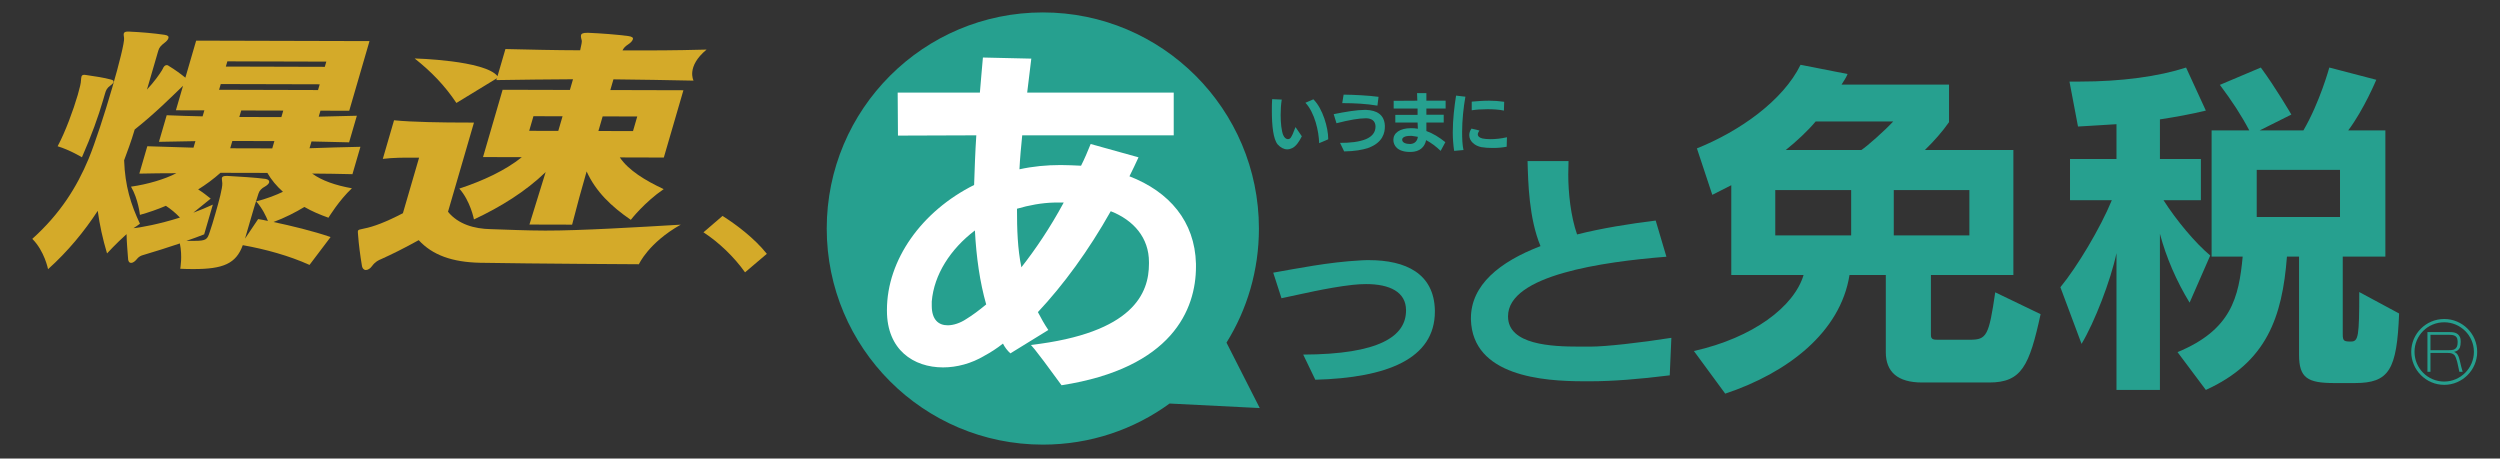
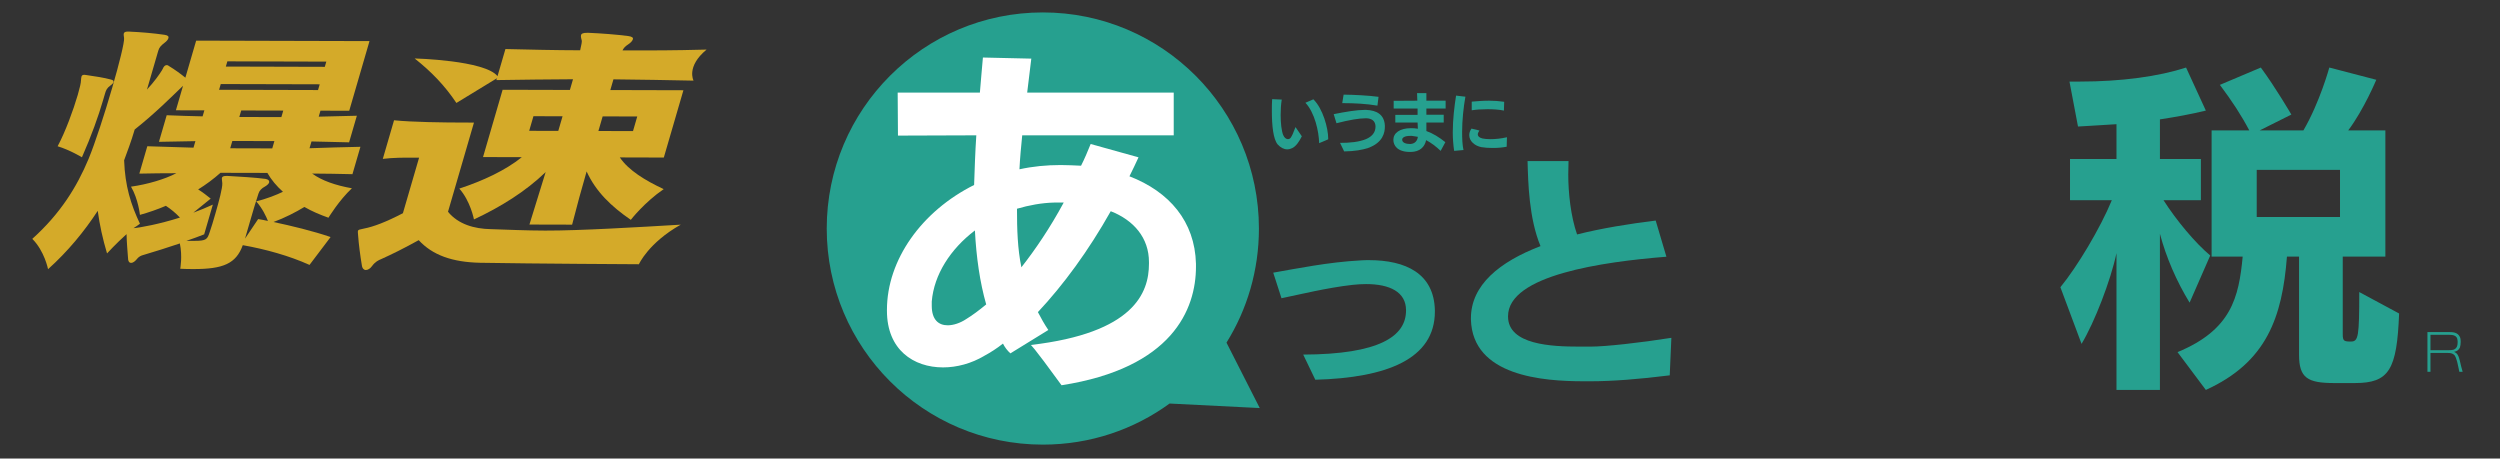
<svg xmlns="http://www.w3.org/2000/svg" version="1.1" id="レイヤー_1" x="0px" y="0px" width="736px" height="135px" viewBox="0 87 736 135" enable-background="new 0 87 736 135" xml:space="preserve">
  <rect x="0" y="87" width="736" height="135" fill="#333333" stroke="none" />
  <g>
    <g>
-       <path fill="#26A08F" d="M585.618,199.607h-19.752c-7.203,0-10.685-3.117-10.685-8.943v-22.703h-10.685    c-2.674,16.877-18.217,28.813-36.592,34.928l-9.222-12.551c17.561-3.926,29.543-13.152,32.291-22.377h-21.283V141.53l-5.588,2.831    l-4.532-13.676c12.545-5.021,25.333-14.043,30.514-24.607l13.844,2.712c-0.397,1.012-1.135,2.101-1.78,3.114h31.646v11.052    c-1.937,2.789-4.449,5.622-7.117,8.212h26.061v36.792H568.46v17.683c0,1.377,0.886,1.377,2.182,1.377h9.312    c4.932,0,5.581-1.175,7.443-13.963l13.359,6.435C597.438,194.751,595.164,199.607,585.618,199.607z M544.982,142.947h-22.345    v13.354h22.345V142.947z M534.536,122.752c-2.183,2.63-5.661,5.906-8.82,8.417h22.26c1.782-1.171,6.885-5.707,9.396-8.417H534.536    z M579.786,142.947h-22.26v13.354h22.26V142.947z" />
      <path fill="#26A08F" d="M644.619,176.098c-3.88-6.358-6.878-13.279-8.739-20.281v45.979h-12.789v-40.272    c-1.702,8.057-6.474,20.397-10.282,26.711l-6.23-16.676c4.943-6.028,11.742-17.361,15.142-25.618h-12.31v-12.139h13.681v-10.239    c-3.64,0.203-7.364,0.483-11.329,0.688l-2.513-13.237c1.048,0,2.106,0,3.158,0c12.22,0,23.227-1.537,31.166-4.13l5.827,12.674    c-4.536,1.092-8.986,1.898-13.521,2.586v11.658h12.059v12.139h-11.002c3.804,5.955,9.305,12.55,13.755,16.275L644.619,176.098z     M693.266,199.771h-6.067c-7.851,0-10.361-1.504-10.361-8.34v-28.896h-3.56c-1.376,17.891-5.986,31.122-23.876,39.26    l-8.334-11.131c15.856-6.559,18.04-16.07,19.181-28.129h-9.149v-37.153h11.087c-2.339-4.45-5.096-8.66-8.655-13.397l12.06-5.101    c4.445,6.034,8.984,13.845,8.984,13.845l-9.311,4.653h12.869c4.855-8.339,7.619-18.499,7.619-18.499l13.83,3.606    c0,0-3.639,8.745-8.255,14.892h10.928v37.153h-12.549v22.909c0,1.98,0.41,2.104,2.427,2.104c2.194,0,2.435-1.536,2.435-14.57    l11.732,6.315C705.653,195.883,703.385,199.771,693.266,199.771z M688.899,137h-24.523v13.881h24.523V137z" />
    </g>
    <g>
      <path fill="#26A08F" d="M491.563,197.5c-8.989,1.135-16.998,1.744-23.154,1.744h-2.18c-11.981,0-32.704-1.5-33.19-18.174    c0-0.123,0-0.282,0-0.363c0-9.795,8.424-16.631,20.487-21.25c-3.403-8.176-3.648-18.735-3.813-25.048h12.063    c0,1.174-0.079,2.508-0.079,3.924c0,5.424,0.726,12.344,2.593,17.687c7.278-1.825,15.208-3.112,23.146-4.088l3.153,10.646    c-18.781,1.498-46.621,5.42-46.621,17.516v0.087c0,8.34,12.869,8.862,20.969,8.862h3.398c4.289,0,14.566-1.132,23.717-2.588    l-0.485,11.129V197.5H491.563z" />
    </g>
    <g>
      <path fill="#26A08F" d="M402.203,170.634c-1.217,0-2.674,0.075-4.05,0.235c-7.534,0.854-15.378,2.796-20.884,3.932l-2.429-7.527    c6.963-1.213,16.351-3.116,25.574-3.604c0.896-0.084,1.787-0.084,2.594-0.084c10.841,0,19.187,3.928,19.42,14.773    c0,0.123,0,0.242,0,0.363c0,13.926-14.08,19.508-35.203,20.073l-3.563-7.405c22.424-0.082,30.273-5.38,30.273-12.988v-0.08    C413.936,172.977,409.161,170.634,402.203,170.634z" />
    </g>
    <path fill="#26A08F" d="M370.872,207.131l-9.792-19.258c6.072-9.758,9.547-21.251,9.547-33.594   c0-35.129-28.488-63.622-63.617-63.622c-35.13,0-63.62,28.492-63.62,63.622c0,35.126,28.49,63.618,63.62,63.618   c14.005,0,26.875-4.492,37.316-12.097L370.872,207.131z" />
    <g>
      <g>
        <path fill="#FFFFFF" d="M352.093,165.49c0,12.667-7.036,29.869-39.577,34.928c-8.904-12.268-9.064-11.857-9.064-11.857     c30.35-3.524,34.804-15.338,34.804-23.924v-0.479c0-7.123-4.455-12.305-11.252-14.977c-6.557,11.654-14,21.776-21.446,29.705     c0.969,1.867,1.944,3.602,3.071,5.266l-11.168,6.879c-0.893-0.813-1.617-1.74-2.187-2.877c-1.862,1.461-3.637,2.599-5.499,3.602     c-3.809,2.273-8.096,3.408-12.141,3.408c-8.665,0-16.518-5.146-16.518-16.678v-0.24c0-14.736,10.201-29.063,25.663-36.79     c0.16-4.817,0.323-9.673,0.646-14.614l-23.066,0.081l-0.084-12.667h24.202c0.325-3.521,0.565-7,0.891-10.319l14.246,0.325     c-0.4,3.194-0.812,6.595-1.211,9.994h43.141v12.586H300.94c-0.323,3.282-0.653,6.678-0.813,9.999     c3.887-0.853,7.934-1.254,12.141-1.254c2.027,0,4.052,0.118,5.994,0.199c1.053-2.063,1.942-4.206,2.831-6.393l14.088,3.924     c-0.811,1.864-1.784,3.725-2.673,5.586c11.733,4.533,19.267,13.272,19.584,25.738     C352.093,164.967,352.093,165.166,352.093,165.49z M274.31,175.768c0,0.443,0,0.854,0,1.258c0,4.125,2.022,5.742,4.698,5.742     c1.697,0,3.719-0.683,5.42-1.819c1.857-1.132,3.805-2.587,5.907-4.327c-1.862-6.52-2.914-13.926-3.324-21.775     C279.818,160.311,274.963,167.838,274.31,175.768z M310.494,146.628c-3.885,0.08-7.604,0.811-11.093,1.824     c0,5.987,0.165,11.778,1.296,17.241c4.125-5.262,8.421-11.574,12.464-19.065C312.268,146.628,311.462,146.628,310.494,146.628z" />
      </g>
    </g>
    <g>
      <path fill="#26A08F" d="M377.35,116.317c-0.239,1.374-0.325,2.993-0.325,4.573c0,2.347,0.245,4.572,0.73,5.831    c0.321,0.769,0.806,1.209,1.376,1.254c0.242,0,0.486-0.044,0.807-0.365c0.41-0.568,0.812-1.421,1.457-3.198l1.861,2.71    c-0.727,1.497-1.701,2.957-2.832,3.483c-0.486,0.243-0.967,0.363-1.452,0.363c-0.972,0-1.947-0.488-2.834-1.457    c-1.296-1.581-1.702-5.546-1.702-9.755c0-1.213,0-2.388,0.081-3.564L377.35,116.317z M386.66,116.237    c2.828,2.795,4.365,8.498,4.365,11.613v0.163l-2.668,1.133c-0.08-3.441-1.293-8.982-4.045-11.896L386.66,116.237z" />
      <path fill="#26A08F" d="M402.768,130.563c-1.7,0.566-3.965,0.973-7.047,1.013l-1.212-2.513c2.839,0,5.587-0.24,7.694-1.133    c1.701-0.728,2.747-1.94,2.747-3.642c0-0.037,0-0.077,0-0.16c-0.075-1.659-1.296-2.268-2.673-2.305c-0.074,0-0.16,0-0.24,0    c-1.941,0-4.779,0.479-8.579,1.457l-0.816-2.674c3.403-0.685,6.804-1.255,9.075-1.255c0.16,0,0.32,0,0.486,0    c3.152,0.123,5.34,1.421,5.5,4.615c0,0.123,0,0.246,0,0.363C407.703,125.91,407.219,128.986,402.768,130.563L402.768,130.563z     M395.721,117.368h-0.565l0.404-2.508c3.079,0.038,7.288,0.24,10.282,0.647l-0.325,2.591    C402.203,117.531,398.555,117.368,395.721,117.368z" />
      <path fill="#26A08F" d="M424.132,131.417c-1.372-1.296-2.749-2.353-4.284-3.159c-0.405,2.022-1.862,3.441-4.535,3.479    c0,0-0.075,0-0.159,0c-3.81,0-4.945-1.942-4.945-3.562v-0.039c0-1.947,1.867-3.401,5.186-3.401c0.646,0,1.376,0.039,2.027,0.162    l-0.086-1.82h-6.557v-2.267h6.557v-1.862h-7.042v-2.264l6.962-0.042c0-0.971-0.08-1.744-0.08-2.228h2.749v2.228h5.667v2.306    h-5.667v1.824h5.102v2.305h-5.102c0,0.849,0,1.697,0,2.506c1.861,0.653,3.725,1.784,5.586,3.278L424.132,131.417z     M416.203,127.084c-0.24-0.042-0.401-0.042-0.566-0.081c-0.244,0-0.324,0-0.483,0c-1.623,0-2.349,0.523-2.349,1.089v0.043    c0,0.928,1.211,1.253,2.263,1.253c0.086,0,0.086,0,0.17,0c1.288-0.08,2.018-0.891,2.184-2.103    C416.928,127.202,416.608,127.122,416.203,127.084z" />
      <path fill="#26A08F" d="M430.449,125.867c0,1.983,0.08,3.847,0.404,5.302l-2.753,0.248c-0.245-1.702-0.405-3.566-0.405-5.427    c0-3.846,0.485-7.73,0.972-10.844l2.749,0.322C430.854,118.583,430.449,122.426,430.449,125.867z M435.545,125.424    c-0.24,0.363-0.484,0.764-0.484,1.132c0,0.528,0.404,0.971,1.371,1.211c0.575,0.123,1.381,0.207,2.353,0.207    c1.372,0,3.159-0.165,4.86-0.568l-0.079,2.788c-1.222,0.248-2.675,0.368-4.136,0.368c-1.213,0-2.423-0.083-3.313-0.243    c-1.867-0.365-3.563-1.702-3.563-3.521c0-0.61,0.165-1.251,0.646-1.939L435.545,125.424z M442.753,119.558    c-1.292-0.285-3.083-0.408-4.776-0.408c-1.779,0-3.563,0.123-4.698,0.323v-2.548c1.382-0.123,3.243-0.283,5.102-0.283    c1.54,0,3.082,0.123,4.449,0.325L442.753,119.558z" />
    </g>
    <g>
      <g>
        <path fill="#26A08F" d="M722.402,191.391c-0.396-0.324-0.889-0.481-1.692-0.481h-5.177v5.545h-0.896v-11.695h6.397     c1.211,0,2.428,0.117,3.073,1.292c0.245,0.362,0.319,0.891,0.319,1.62c0,0.604-0.074,1.174-0.24,1.66     c-0.32,0.646-0.807,1.09-1.7,1.254c0.165,0.08,0.404,0.203,0.564,0.324c0.736,0.563,0.9,1.496,1.136,2.35     c0.24,0.97,0.563,2.466,0.812,3.195h-0.971c-0.161-0.649-0.4-2.104-0.646-2.993C723.137,192.766,722.979,191.832,722.402,191.391     z M715.533,185.563v4.531h5.338c0.409,0,0.89,0,1.375-0.117c1.052-0.326,1.292-1.254,1.292-2.268     c0-0.443-0.075-0.807-0.156-1.094c-0.329-0.813-1.136-1.053-2.427-1.053H715.533L715.533,185.563z" />
      </g>
      <g>
-         <path fill="#26A08F" d="M719.574,200.299c-5.338,0-9.707-4.375-9.707-9.715c0-5.346,4.369-9.674,9.707-9.674     c5.34,0,9.71,4.328,9.71,9.674C729.284,195.924,724.914,200.299,719.574,200.299z M719.574,181.882     c-4.854,0-8.74,3.884-8.74,8.702c0,4.813,3.888,8.744,8.74,8.744c4.779,0,8.743-3.932,8.743-8.744     C728.317,185.766,724.354,181.882,719.574,181.882z" />
-       </g>
+         </g>
    </g>
    <g>
      <g>
-         <path fill="#D4AA29" d="M219.341,167.178c-3.153-4.436-7.589-8.768-12.242-11.785l5.615-4.824     c4.009,2.534,9.353,6.529,13.043,11.156L219.341,167.178z" />
-       </g>
+         </g>
      <g>
        <g>
          <path fill="#D4AA29" d="M32.581,112.116c-1.086,0.764-1.357,1.38-1.671,2.457c-0.179,0.613-0.358,1.228-0.561,1.914      c-1.385,4.766-3.418,10.446-6.226,16.815c0,0-3.566-2.159-7.156-3.243c2.274-4.219,4.655-10.748,5.928-15.125      c0.58-1.997,0.955-3.609,0.943-4.224c0.061-0.54,0.056-0.847,0.146-1.153c0.111-0.384,0.349-0.537,0.917-0.533      c0.096,0,0.357,0.074,0.549,0.076c2.291,0.316,5.301,0.787,7.236,1.325c0.623,0.158,0.844,0.387,0.726,0.773      C33.352,111.424,33.05,111.811,32.581,112.116z M96.696,151.098c-2.588-0.929-4.799-1.858-7.081-3.168      c-2.661,1.607-5.794,3.21-9.103,4.431c5.473,1.167,11.616,2.645,16.815,4.424l-6.204,8.206      c-5.972-2.7-13.029-4.644-19.647-5.813c-1.971,5.449-5.77,7.059-14.624,7.035c-1.143-0.01-2.479-0.01-3.788-0.09      c0,0,0.69-3.688-0.116-7.453c-3.688,1.216-7.166,2.361-10.599,3.352c-0.832,0.228-1.469,0.453-2.237,1.457      c-0.44,0.531-1.032,0.914-1.508,0.914c-0.474,0-0.764-0.312-0.872-0.924c-0.157-2.08-0.427-5.072-0.474-7.535      c-3.09,2.76-5.747,5.674-5.747,5.674c-1.299-4.387-2.157-8.309-2.737-12.537c-3.955,6.062-8.82,11.965-14.627,17.179      c0,0-1.023-5.309-4.639-8.93c8.258-7.43,13.11-15.26,16.574-23.547c1.957-4.762,4.747-13.364,6.937-20.886      c2.124-7.294,3.651-13.518,3.509-14.668c-0.082-0.693-0.165-1.077-0.073-1.386c0.087-0.309,0.441-0.537,1.11-0.537      c0.092,0,0.188,0.005,0.379,0.005c3.665,0.16,7.291,0.478,10.491,0.947c1.004,0.155,1.292,0.464,1.139,1.004      c-0.134,0.457-0.554,0.922-1.167,1.381c-0.985,0.764-1.522,1.301-1.81,2.301c-0.472,1.611-1.792,6.142-3.333,11.441      c2.215-2.376,3.698-4.523,4.417-5.679c0.042-0.153,0.184-0.304,0.203-0.379c0.315-0.768,0.719-1.152,1.195-1.149      c0.283,0,0.525,0.155,0.836,0.386c1.301,0.771,3.356,2.234,4.657,3.314l3.175-10.904l51.033,0.137l-5.968,20.506l-8.471-0.024      l-0.514,1.763c3.636-0.063,7.491-0.207,11.229-0.273l-2.282,7.831c-3.691-0.085-7.479-0.175-11.074-0.26l-0.58,2      c5.205-0.218,9.801-0.284,14.987-0.427l-2.348,8.063c-4.073-0.085-7.67-0.173-11.855-0.185      c2.823,2.083,6.896,3.479,11.698,4.337C99.816,145.959,96.696,151.098,96.696,151.098z M48.835,147.591      c-2.291,0.989-5.15,1.984-7.639,2.668c0,0-0.466-4.613-2.63-8.307c4.87-0.678,9.98-2.201,13.351-3.959      c-3.621-0.01-7.356,0.053-10.899,0.123l2.348-8.061c4.428,0.163,9.074,0.252,13.6,0.419l0.559-1.921      c-3.548,0.066-7.188,0.135-10.732,0.201l2.28-7.831c3.479,0.163,7.073,0.25,10.573,0.334l0.517-1.766l-8.382-0.021l2.105-7.222      c-3.579,3.451-8.413,8.278-14.229,12.874c-1.052,3.611-2.167,6.452-3.117,9.061c0.264,7.611,2.003,13.07,4.658,18.689      c-0.49,0.384-1.195,0.842-1.899,1.299c1.949-0.146,7.686-1.208,13.673-3.116C51.659,149.669,50.355,148.595,48.835,147.591z       M96.069,105.14l-29.134-0.081l-0.447,1.537l29.132,0.081L96.069,105.14z M94.122,111.819l-29.129-0.075l-0.495,1.687      l29.133,0.078L94.122,111.819z M78.716,137.907c-4.568-0.014-9.235-0.023-13.808-0.032c-2.06,1.835-4.243,3.445-6.571,4.897      c1.374,0.848,2.534,1.775,3.695,2.701l-5.114,4.137c1.918-0.691,3.875-1.53,5.741-2.369l-2.55,8.753      c-1.726,0.688-3.427,1.296-5.223,1.91c0.952,0.005,1.619,0.005,2.284,0.005c3.618,0.01,3.849-0.449,4.547-2.522      c0.521-1.462,1.079-3.38,1.659-5.377c1.093-3.764,2.164-7.757,2.067-9.065c-0.041-0.841-0.194-1.308-0.102-1.609      c0.113-0.387,0.538-0.537,1.301-0.537c0.095,0,0.189,0,0.38,0c2.906,0.16,8.433,0.485,11.177,0.874      c0.813,0.158,1.176,0.54,1.021,1.08c-0.087,0.307-0.509,0.768-1.19,1.152c-1.016,0.535-1.69,1.226-1.958,2.145      c-0.7,2.074-1.617,5.221-2.622,8.676c-0.402,1.386-0.85,2.918-1.296,4.458l-0.024,0.074l3.868-5.755      c1.002,0.16,1.907,0.311,2.888,0.546c-0.502-1.229-1.593-3.691-3.465-5.774c2.962-0.682,6.199-1.981,7.873-2.82      C81.407,141.759,79.847,139.911,78.716,137.907z M83.393,119.553l-12.379-0.033l-0.559,1.921c1.431,0.002,2.76,0.005,4.193,0.01      c2.663,0.009,5.426,0.016,8.186,0.023L83.393,119.553z M80.778,128.536c-1.332,0-2.76-0.005-4.094-0.01      c-2.668-0.004-5.525-0.014-8.285-0.021l-0.628,2.15c4.195,0.012,8.285,0.021,12.383,0.033L80.778,128.536z" />
          <path fill="#D4AA29" d="M188.092,164.793c0,0-31.396-0.16-46.754-0.434c-8.238-0.176-14.015-2.265-18.074-6.656      c-4.424,2.451-7.983,4.205-11.054,5.582c-0.757,0.307-1.75,0.764-2.701,2.068c-0.488,0.688-1.188,1.146-1.857,1.146      c-0.479-0.006-1.009-0.467-1.12-1.392c-0.456-2.688-0.932-6.303-1.092-8.685c-0.061-0.771-0.123-1.231-0.052-1.462      c0.113-0.381,0.496-0.381,1.82-0.683c2.725-0.532,6.251-1.829,11.408-4.507l4.767-16.357c-0.67,0-1.433,0-2.192-0.005      c-2.378-0.005-5.331-0.014-8.49,0.363l3.309-11.366c5.365,0.552,14.579,0.653,19.818,0.669c2.19,0.005,3.71,0.01,3.71,0.01      l-7.644,26.259c3.02,3.699,7.781,5.019,12.521,5.111c5.094,0.165,10.359,0.412,16.073,0.427      c10.38,0.023,27.417-1.009,39.922-1.745C190.92,158.467,188.092,164.793,188.092,164.793z M180.597,110.358l-0.917,3.151      l21.518,0.057l-5.771,19.815l-12.95-0.037c2.526,3.771,7.46,6.783,12.912,9.334c-5.709,3.906-9.683,9.042-9.683,9.042      c-5.713-3.935-10.272-8.25-13.003-14.25c-1.474,5.067-2.921,10.366-4.272,15.665l-12.569-0.031      c1.501-4.843,3.142-10.137,4.777-15.437c-5.961,5.747-13.277,10.263-21.107,13.933c0,0-1.011-5.386-4.315-9.082      c6.953-2.286,13.56-5.346,18.415-9.249l-11.427-0.033l5.765-19.811l19.809,0.053l0.914-3.148      c-7.636,0.057-15.084,0.113-22.561,0.245l0.156-0.538l-11.927,7.271c-3.379-5.084-7.41-9.244-12.294-13.101      c0,0,20.719,0.521,24.4,5.216l2.329-7.986c7.288,0.17,14.666,0.345,22.001,0.363c0.373-1.612,0.568-2.606,0.466-2.915      c-0.028-0.234-0.15-0.464-0.176-0.693c-0.08-0.384-0.087-0.691-0.021-0.924c0.115-0.384,0.655-0.613,1.702-0.608      c0.094,0,0.288,0.002,0.575,0.002c3.762,0.16,7.957,0.481,11.629,0.948c1.104,0.161,1.487,0.466,1.353,0.932      c-0.157,0.537-0.693,1.072-1.399,1.529c-0.941,0.613-1.381,1.153-1.66,1.768c8.382,0.021,14.727,0.019,24.754-0.245      c-6.081,5.025-3.84,9.141-3.84,9.141C196.127,110.561,188.856,110.457,180.597,110.358z M165.615,121.233l-8.57-0.023      l-1.252,4.302l8.568,0.021L165.615,121.233z M187.606,121.291l-10.188-0.024l-1.249,4.3l10.188,0.026L187.606,121.291z" />
        </g>
      </g>
    </g>
  </g>
</svg>